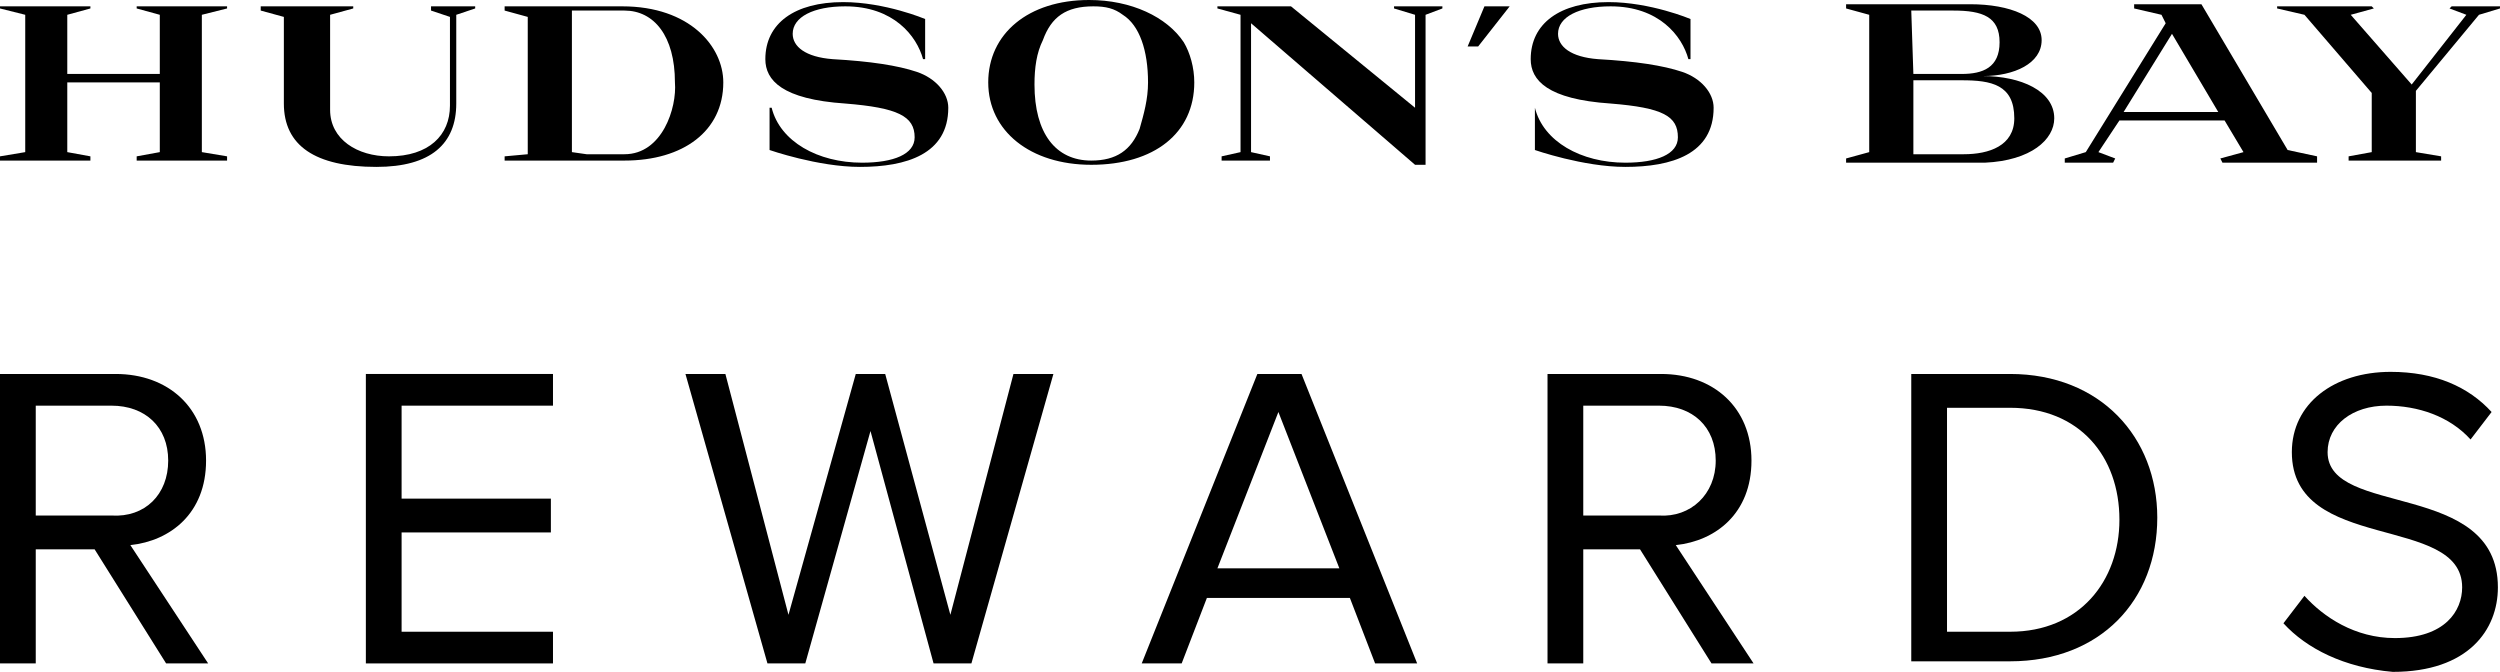
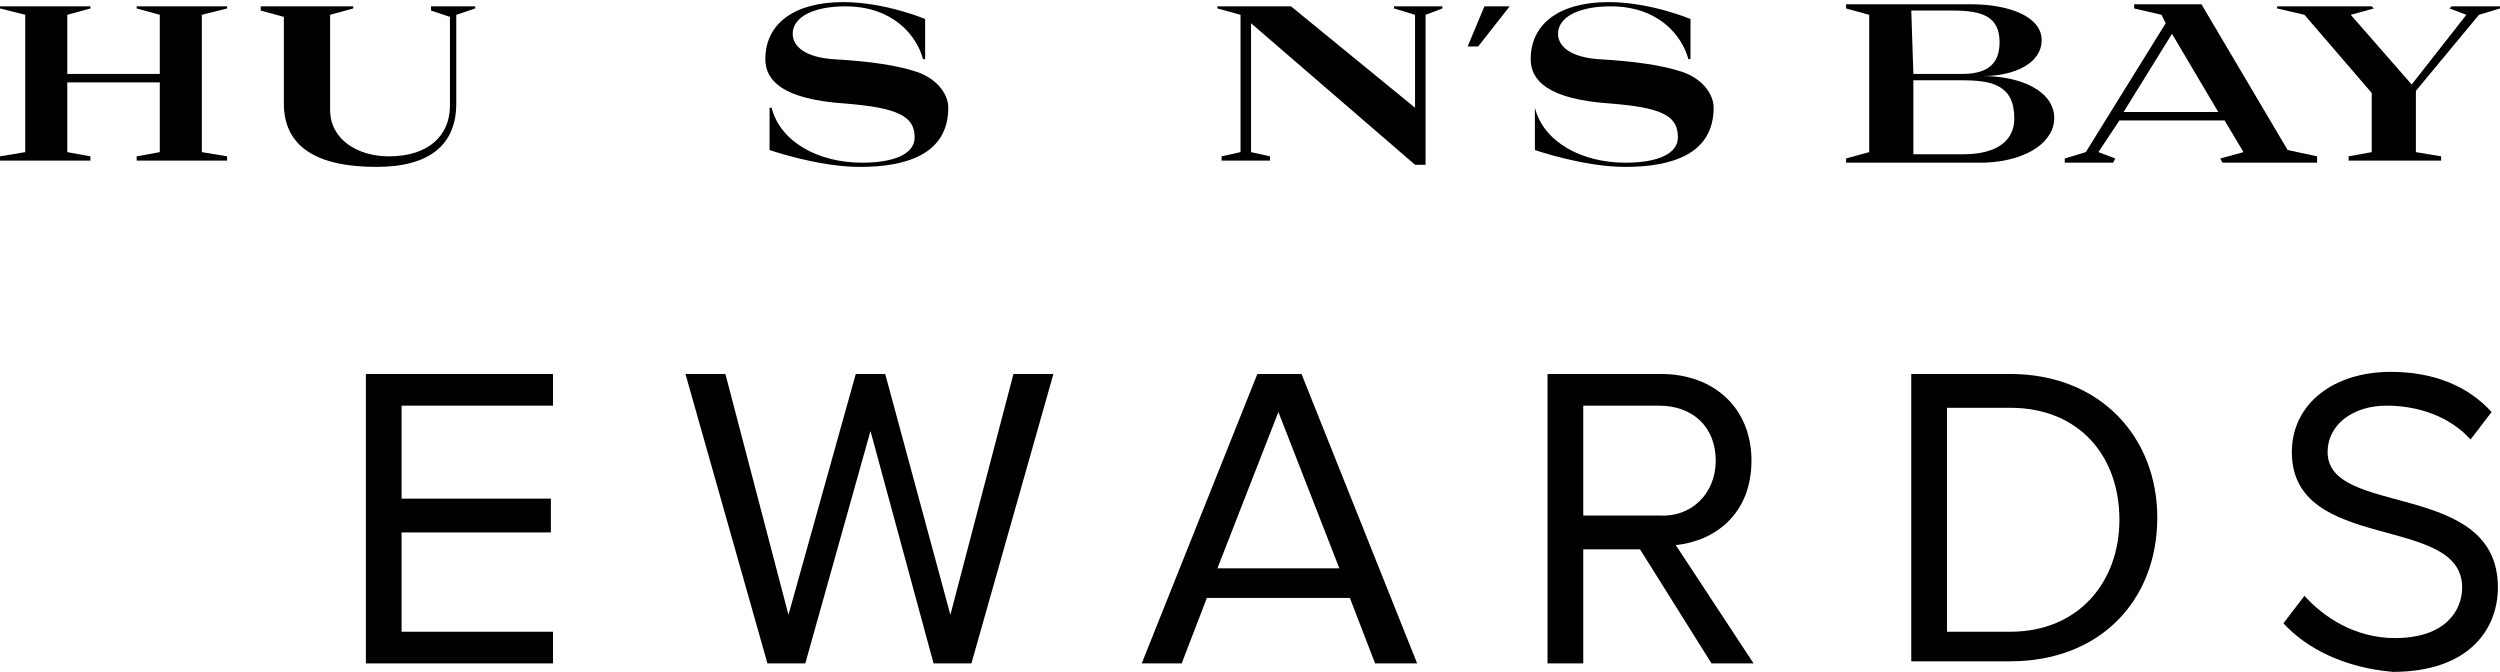
<svg xmlns="http://www.w3.org/2000/svg" class="rewardLogo" viewBox="0 0 160 43" fill="none">
  <path d="M27.586 0.406V0.676L28.797 1.082V6.761C28.797 8.654 27.452 10.006 24.895 10.006C22.877 10.006 21.127 8.925 21.127 7.032V0.947L22.608 0.541V0.406H16.686V0.676L18.167 1.082V6.626C18.167 9.33 20.185 10.682 24.088 10.682C27.586 10.682 29.201 9.195 29.201 6.626V0.947L30.412 0.541V0.406H27.586Z" fill="black" />
  <path d="M156.905 0.406L156.77 0.541L157.847 0.947L154.348 5.409L150.446 0.947L151.926 0.541L151.791 0.406H145.736V0.541L147.485 0.947L151.791 5.95V9.736L150.311 10.006V10.277H156.232V10.006L154.617 9.736V5.815L158.654 0.947L160 0.541V0.406H156.905Z" fill="black" />
  <path d="M146.409 9.601L140.891 0.271H136.585V0.541L138.335 0.947L138.604 1.487L133.49 9.736L132.145 10.142V10.412H135.24L135.374 10.142L134.298 9.736L135.643 7.708H142.372L143.583 9.736L142.102 10.142L142.237 10.412H148.293V10.006L146.409 9.601ZM135.912 7.167L139.007 2.164L141.968 7.167H135.912Z" fill="black" />
  <path d="M14.533 0.541V0.406H8.747V0.541L10.227 0.947V4.733H4.306V0.947L5.786 0.541V0.406H0V0.541L1.615 0.947V9.736L0 10.006V10.277H5.786V10.006L4.306 9.736V5.274H10.227V9.736L8.747 10.006V10.277H14.533V10.006L12.918 9.736V0.947L14.533 0.541Z" fill="black" />
-   <path d="M39.832 0.406H32.296V0.676L33.776 1.082V9.871L32.296 10.006V10.277H39.966C43.734 10.277 46.291 8.384 46.291 5.274C46.291 2.975 44.138 0.406 39.832 0.406ZM39.966 9.871H37.544L36.602 9.736V0.676H39.966C41.85 0.676 43.196 2.299 43.196 5.274C43.33 6.896 42.388 9.871 39.966 9.871Z" fill="black" />
  <path d="M89.218 0.406V0.541L90.563 0.947V6.896L82.624 0.406H77.914V0.541L79.394 0.947V9.736L78.183 10.006V10.277H81.278V10.006L80.067 9.736V1.488L90.563 10.547H91.236V0.947L92.313 0.541V0.406H89.218Z" fill="black" />
  <path d="M95.004 0.406H96.619L94.601 2.975H93.928L95.004 0.406Z" fill="black" />
  <path d="M107.654 4.598C106.443 4.192 104.693 3.921 102.271 3.786C100.522 3.651 99.714 2.975 99.714 2.164C99.714 1.082 101.06 0.406 103.078 0.406C106.173 0.406 107.654 2.299 108.057 3.786H108.192V1.217C108.192 1.217 105.635 0.135 102.944 0.135C99.849 0.135 97.965 1.487 97.965 3.786C97.965 5.138 99.041 6.355 103.078 6.626C106.443 6.896 107.385 7.437 107.385 8.789C107.385 9.871 106.039 10.412 104.02 10.412C101.194 10.412 98.772 9.06 98.234 6.896V9.601C98.234 9.601 101.329 10.682 104.02 10.682C106.981 10.682 109.672 9.871 109.672 6.896C109.672 5.95 108.865 5.003 107.654 4.598Z" fill="black" />
  <path d="M58.671 4.598C57.46 4.192 55.711 3.921 53.289 3.786C51.539 3.651 50.732 2.975 50.732 2.164C50.732 1.082 52.078 0.406 54.096 0.406C57.191 0.406 58.671 2.299 59.075 3.786H59.209V1.217C59.209 1.217 56.653 0.135 53.961 0.135C50.866 0.135 48.982 1.487 48.982 3.786C48.982 5.138 50.059 6.355 54.096 6.626C57.46 6.896 58.537 7.437 58.537 8.789C58.537 9.871 57.191 10.412 55.172 10.412C52.347 10.412 49.924 9.06 49.386 6.896H49.252V9.601C49.252 9.601 52.347 10.682 55.038 10.682C57.998 10.682 60.69 9.871 60.69 6.896C60.69 5.95 59.882 5.003 58.671 4.598Z" fill="black" />
-   <path d="M76.434 5.274C76.434 4.327 76.165 3.381 75.761 2.704C74.685 1.082 72.397 0 69.706 0C65.803 0 63.247 2.164 63.247 5.274C63.247 8.384 65.938 10.547 69.84 10.547C73.877 10.547 76.434 8.519 76.434 5.274ZM72.935 8.248C72.397 9.601 71.455 10.277 69.84 10.277C67.553 10.277 66.207 8.519 66.207 5.409C66.207 4.327 66.342 3.381 66.745 2.569C67.284 1.082 68.226 0.406 69.975 0.406C70.782 0.406 71.321 0.541 71.859 0.947C72.935 1.623 73.474 3.245 73.474 5.274C73.474 6.355 73.204 7.302 72.935 8.248Z" fill="black" />
  <path d="M131.472 7.572C131.472 5.815 129.319 4.868 126.897 4.868C128.915 4.868 130.665 4.057 130.665 2.569C130.665 1.082 128.646 0.271 126.089 0.271H118.15V0.541L119.63 0.947V9.736L118.15 10.142V10.412H127.031C129.992 10.277 131.472 8.925 131.472 7.572ZM122.321 0.676H125.013C126.897 0.676 127.973 1.082 127.973 2.704C127.973 4.327 126.897 4.733 125.551 4.733H122.456L122.321 0.676ZM123.263 9.871H122.456V5.138H125.551C127.435 5.138 128.915 5.409 128.915 7.572C128.915 9.33 127.3 9.871 125.686 9.871H123.263Z" fill="black" />
-   <path d="M10.631 42.459L6.056 35.157H2.288V42.459H0V23.934H7.401C10.765 23.934 13.188 26.098 13.188 29.478C13.188 32.859 10.9 34.617 8.343 34.887L13.322 42.459H10.631ZM10.765 29.478C10.765 27.315 9.285 25.962 7.132 25.962H2.288V32.994H7.132C9.285 33.129 10.765 31.642 10.765 29.478Z" fill="black" />
  <path d="M23.415 42.459V23.934H35.391V25.962H25.702V31.912H35.256V34.076H25.702V40.431H35.391V42.459H23.415Z" fill="black" />
  <path d="M59.748 42.459L55.711 27.585L51.539 42.459H49.117L43.869 23.934H46.425L50.462 39.349L54.769 23.934H56.653L60.824 39.349L64.861 23.934H67.418L62.17 42.459H59.748Z" fill="black" />
  <path d="M88.007 42.459L86.392 38.267H77.241L75.627 42.459H73.07L80.471 23.934H83.297L90.698 42.459H88.007ZM81.817 26.368L77.914 36.374H85.719L81.817 26.368Z" fill="black" />
  <path d="M109.537 42.459L104.962 35.157H101.329V42.459H99.041V23.934H106.308C109.672 23.934 112.094 26.098 112.094 29.478C112.094 32.859 109.806 34.617 107.25 34.887L112.229 42.459H109.537ZM109.806 29.478C109.806 27.315 108.326 25.962 106.173 25.962H101.329V32.994H106.173C108.192 33.129 109.806 31.642 109.806 29.478Z" fill="black" />
  <path d="M122.321 42.459V23.934H128.646C134.432 23.934 138.066 27.991 138.066 33.129C138.066 38.403 134.432 42.324 128.646 42.324H122.321V42.459ZM135.643 33.264C135.643 29.208 133.087 26.098 128.646 26.098H124.609V40.431H128.646C133.087 40.431 135.643 37.186 135.643 33.264Z" fill="black" />
  <path d="M146.14 39.89L147.485 38.132C148.696 39.484 150.715 40.837 153.272 40.837C156.501 40.837 157.578 39.079 157.578 37.591C157.578 32.859 146.678 35.428 146.678 28.937C146.678 25.827 149.369 23.799 153.003 23.799C155.828 23.799 157.982 24.745 159.462 26.368L158.116 28.126C156.77 26.638 154.752 25.962 152.733 25.962C150.58 25.962 148.966 27.179 148.966 28.937C148.966 33.129 159.865 30.695 159.865 37.591C159.865 40.296 157.982 43 153.137 43C150.042 42.73 147.62 41.513 146.14 39.89Z" fill="black" />
</svg>